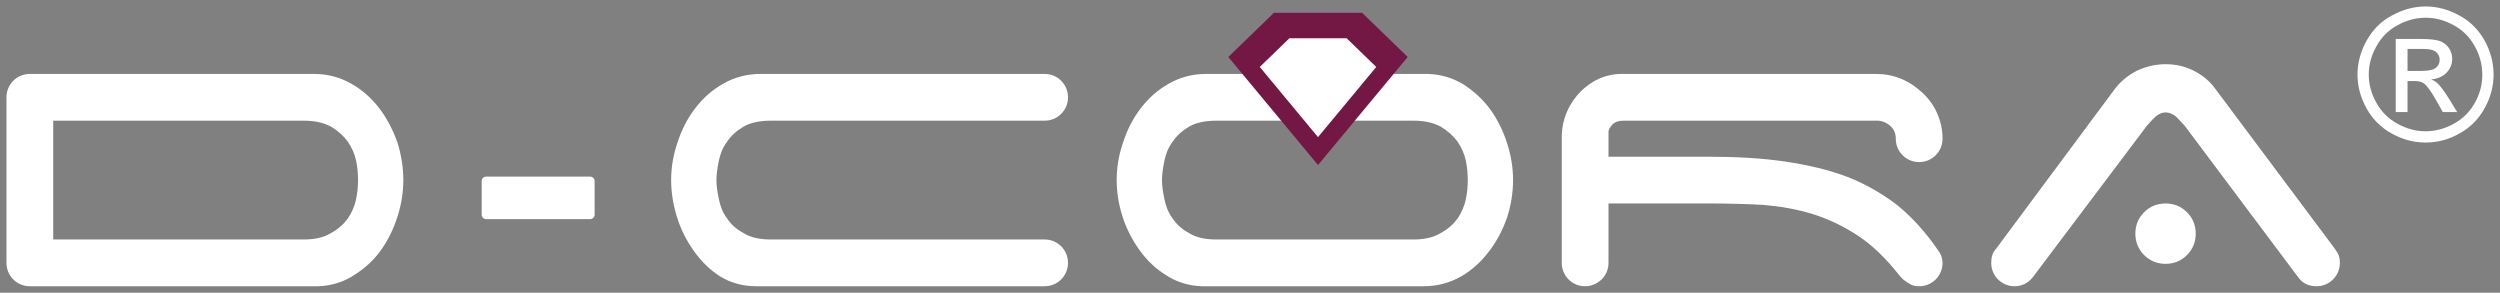
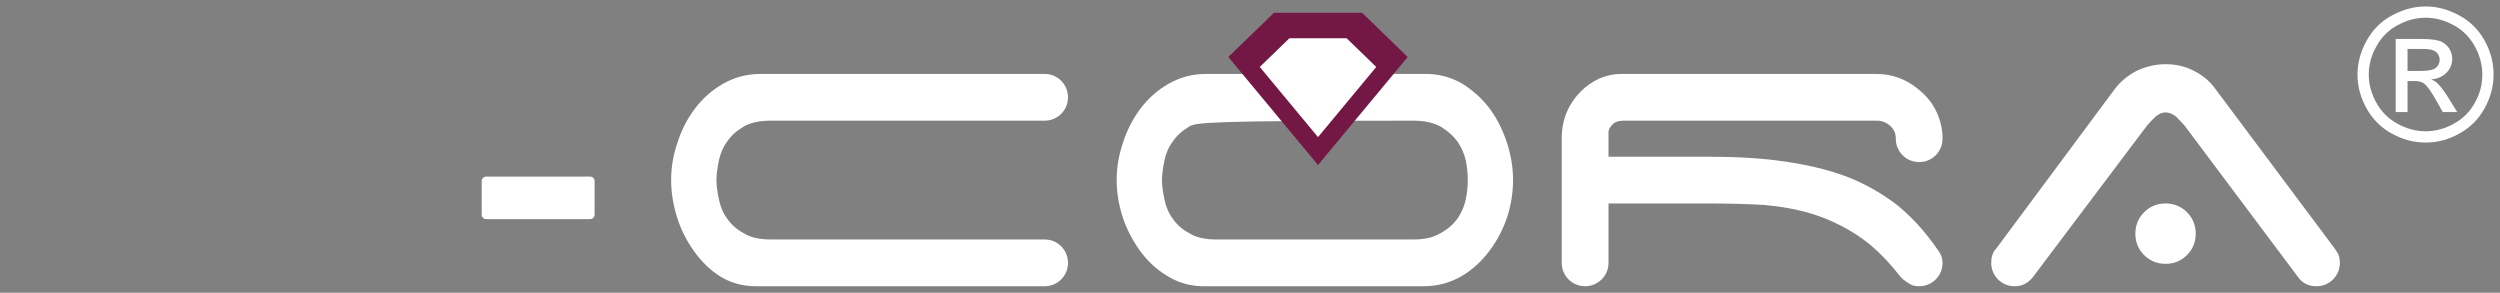
<svg xmlns="http://www.w3.org/2000/svg" xmlns:xlink="http://www.w3.org/1999/xlink" version="1.1" width="386.083pt" height="45.204pt" viewBox="0 0 386.083 45.204">
  <rect x="0" y="0" width="386.083" height="45.204" fill="#808080" stroke="none" />
  <g enable-background="new">
    <g id="Layer-1" data-name="Layer 1">
      <g id="Layer-2" data-name="Corel_OTF">
</g>
      <symbol id="font_0_3d">
-         <path d="M .096 .34 L .096 .096 L .61 .096 C .633 .096 .651 .1 .666 .109 C .681 .117 .692 .127 .701 .139 C .709 .151 .715 .164 .718 .179 C .721 .193 .722 .206 .722 .218 C .722 .23 .721 .243 .718 .258 C .715 .272 .709 .285 .701 .297 C .692 .309 .681 .319 .666 .328 C .651 .336 .633 .34 .61 .34 L .096 .34 M .815 .218 C .815 .193 .811 .168 .803 .143 C .795 .118 .784 .095 .769 .074 C .754 .053 .735 .036 .714 .023 C .693 .009 .668 .001 .641 0 L .048 0 C .035 0 .023 .005 .014 .014 C .005 .023 0 .035 0 .048 L 0 .388 C 0 .401 .005 .413 .014 .422 C .023 .431 .035 .436 .048 .436 L .631 .436 C .66 .436 .685 .429 .708 .416 C .731 .403 .75 .386 .766 .365 C .782 .344 .794 .32 .803 .295 C .811 .269 .815 .243 .815 .218 Z " />
-       </symbol>
+         </symbol>
      <symbol id="font_0_3">
        <path d="M 0 0 Z " />
      </symbol>
      <symbol id="font_0_3c">
        <path d="M 0 .218 C 0 .243 .004 .269 .013 .295 C .021 .32 .033 .344 .049 .365 C .065 .386 .084 .403 .107 .416 C .13 .429 .155 .436 .184 .436 L .767 .436 C .78 .436 .792 .431 .801 .422 C .81 .413 .815 .401 .815 .388 C .815 .375 .81 .363 .801 .354 C .792 .345 .78 .34 .767 .34 L .205 .34 C .182 .34 .163 .336 .149 .328 C .134 .319 .123 .309 .115 .297 C .106 .285 .101 .272 .098 .258 C .095 .243 .093 .23 .093 .218 C .093 .206 .095 .193 .098 .179 C .101 .164 .106 .151 .115 .139 C .123 .127 .134 .117 .149 .109 C .163 .1 .182 .096 .205 .096 L .767 .096 C .78 .096 .792 .091 .801 .082 C .81 .073 .815 .061 .815 .048 C .815 .035 .81 .023 .801 .014 C .792 .005 .78 0 .767 0 L .174 0 C .147 0 .122 .007 .101 .02 C .08 .033 .062 .051 .047 .072 C .032 .093 .02 .116 .012 .142 C .004 .168 0 .193 0 .218 Z " />
      </symbol>
      <symbol id="font_0_47">
-         <path d="M .609 .096 C .632 .096 .65 .1 .665 .109 C .68 .117 .691 .127 .7 .139 C .708 .151 .714 .164 .717 .179 C .72 .193 .721 .206 .721 .218 C .721 .23 .72 .243 .717 .258 C .714 .272 .708 .285 .7 .297 C .691 .309 .68 .319 .665 .328 C .65 .336 .632 .34 .609 .34 L .205 .34 C .182 .34 .163 .336 .149 .328 C .134 .319 .123 .309 .115 .297 C .106 .285 .101 .272 .098 .258 C .095 .243 .093 .23 .093 .218 C .093 .206 .095 .193 .098 .179 C .101 .164 .106 .151 .115 .139 C .123 .127 .134 .117 .149 .109 C .163 .1 .182 .096 .205 .096 L .609 .096 M .814 .218 C .814 .193 .81 .167 .802 .142 C .793 .116 .781 .093 .765 .072 C .749 .051 .73 .033 .707 .02 C .684 .007 .659 0 .63 0 L .174 0 C .147 .001 .122 .009 .101 .023 C .08 .036 .062 .053 .047 .074 C .032 .095 .02 .118 .012 .143 C .004 .168 0 .193 0 .218 C 0 .243 .004 .269 .013 .295 C .021 .32 .033 .344 .049 .365 C .065 .386 .084 .403 .107 .416 C .13 .429 .155 .436 .184 .436 L .64 .436 C .667 .435 .692 .427 .713 .414 C .734 .4 .753 .383 .768 .362 C .783 .341 .794 .318 .802 .293 C .81 .268 .814 .243 .814 .218 Z " />
+         <path d="M .609 .096 C .632 .096 .65 .1 .665 .109 C .68 .117 .691 .127 .7 .139 C .708 .151 .714 .164 .717 .179 C .72 .193 .721 .206 .721 .218 C .721 .23 .72 .243 .717 .258 C .714 .272 .708 .285 .7 .297 C .691 .309 .68 .319 .665 .328 C .65 .336 .632 .34 .609 .34 C .182 .34 .163 .336 .149 .328 C .134 .319 .123 .309 .115 .297 C .106 .285 .101 .272 .098 .258 C .095 .243 .093 .23 .093 .218 C .093 .206 .095 .193 .098 .179 C .101 .164 .106 .151 .115 .139 C .123 .127 .134 .117 .149 .109 C .163 .1 .182 .096 .205 .096 L .609 .096 M .814 .218 C .814 .193 .81 .167 .802 .142 C .793 .116 .781 .093 .765 .072 C .749 .051 .73 .033 .707 .02 C .684 .007 .659 0 .63 0 L .174 0 C .147 .001 .122 .009 .101 .023 C .08 .036 .062 .053 .047 .074 C .032 .095 .02 .118 .012 .143 C .004 .168 0 .193 0 .218 C 0 .243 .004 .269 .013 .295 C .021 .32 .033 .344 .049 .365 C .065 .386 .084 .403 .107 .416 C .13 .429 .155 .436 .184 .436 L .64 .436 C .667 .435 .692 .427 .713 .414 C .734 .4 .753 .383 .768 .362 C .783 .341 .794 .318 .802 .293 C .81 .268 .814 .243 .814 .218 Z " />
      </symbol>
      <symbol id="font_0_62">
        <path d="M .782 .048 C .782 .035 .777 .023 .768 .014 C .759 .005 .747 0 .734 0 C .727 0 .721 .001 .716 .004 C .711 .007 .706 .01 .701 .014 C .697 .018 .694 .021 .692 .024 C .665 .058 .637 .085 .608 .104 C .579 .123 .548 .138 .516 .148 C .484 .158 .45 .164 .415 .167 C .379 .169 .341 .17 .3 .17 L .096 .17 L .096 .048 C .096 .035 .091 .023 .082 .014 C .072 .005 .061 0 .048 0 C .035 0 .023 .005 .014 .014 C .005 .023 0 .035 0 .048 L 0 .305 C 0 .325 .004 .343 .011 .359 C .018 .375 .028 .389 .039 .4 C .05 .411 .063 .42 .078 .427 C .093 .433 .107 .436 .122 .436 L .644 .436 C .663 .436 .68 .433 .697 .426 C .714 .419 .728 .409 .741 .397 C .754 .385 .764 .371 .771 .355 C .778 .339 .782 .322 .782 .303 C .782 .29 .777 .278 .768 .269 C .759 .26 .747 .255 .734 .255 C .721 .255 .709 .26 .7 .269 C .691 .278 .686 .29 .686 .303 C .686 .313 .683 .321 .676 .328 C .669 .335 .66 .339 .651 .34 L .127 .34 C .118 .34 .111 .338 .106 .334 C .101 .329 .097 .324 .096 .318 L .096 .266 L .3 .266 C .359 .266 .412 .263 .459 .256 C .506 .249 .549 .239 .588 .224 C .626 .209 .66 .189 .691 .165 C .721 .14 .748 .11 .772 .075 C .779 .066 .782 .057 .782 .048 Z " />
      </symbol>
      <symbol id="font_0_54">
        <path d="M .296 .108 C .296 .125 .302 .14 .314 .152 C .326 .164 .341 .17 .358 .17 C .375 .17 .39 .164 .402 .152 C .414 .14 .42 .125 .42 .108 C .42 .091 .414 .076 .402 .064 C .39 .052 .375 .046 .358 .046 C .341 .046 .326 .052 .314 .064 C .302 .076 .296 .091 .296 .108 M .085 .018 C .075 .006 .063 0 .048 0 C .035 0 .023 .005 .014 .014 C .005 .023 0 .035 0 .048 C 0 .06 .003 .07 .01 .077 L .253 .404 C .264 .419 .279 .432 .298 .442 C .317 .451 .337 .456 .358 .456 C .378 .456 .397 .452 .415 .443 C .433 .434 .448 .422 .459 .407 L .702 .082 C .706 .077 .709 .072 .712 .067 C .715 .061 .716 .055 .716 .048 C .716 .035 .711 .023 .702 .014 C .693 .005 .681 0 .668 0 C .652 0 .639 .006 .63 .019 L .397 .33 C .392 .335 .387 .341 .38 .348 C .373 .354 .365 .357 .358 .357 C .351 .357 .344 .354 .337 .348 C .33 .341 .324 .335 .32 .33 L .085 .018 Z " />
      </symbol>
      <use xlink:href="#font_0_3d" transform="matrix(75.199,0,0,-75.199,1,44.204)" fill="#ffffff" />
      <use xlink:href="#font_0_3" transform="matrix(75.199,0,0,-75.199,66.047,49.693)" fill="#ffffff" />
      <use xlink:href="#font_0_3c" transform="matrix(75.199,0,0,-75.199,103.647,44.204)" fill="#ffffff" />
      <use xlink:href="#font_0_47" transform="matrix(75.199,0,0,-75.199,172.454,44.204)" fill="#ffffff" />
      <use xlink:href="#font_0_62" transform="matrix(75.199,0,0,-75.199,241.186,44.204)" fill="#ffffff" />
      <use xlink:href="#font_0_54" transform="matrix(75.199,0,0,-75.199,307.511,44.204)" fill="#ffffff" />
      <path transform="matrix(1,0,0,-1,1,44.204)" d="M 74.075 16.93 L 90.144 16.93 C 90.52 16.93 90.828 16.622 90.828 16.246 L 90.828 11.052 C 90.828 10.675 90.52 10.367 90.144 10.367 L 74.075 10.367 C 73.698 10.367 73.39 10.675 73.39 11.052 L 73.39 16.246 C 73.39 16.622 73.698 16.93 74.075 16.93 " fill="#ffffff" fill-rule="evenodd" />
      <path transform="matrix(1,0,0,-1,1,44.204)" d="M 202.544 18.719 L 188.694 35.404 L 195.738 42.23 C 200.275 42.23 204.813 42.23 209.351 42.23 L 216.395 35.404 Z " fill="#731744" fill-rule="evenodd" />
      <path transform="matrix(1,0,0,-1,1,44.204)" d="M 202.544 23.028 L 193.55 33.863 L 198.124 38.295 C 201.071 38.295 204.018 38.295 206.965 38.295 L 211.539 33.863 Z " fill="#ffffff" fill-rule="evenodd" />
      <g id="Layer-2" data-name="Corel_OTF">
</g>
      <symbol id="font_1_8a">
        <path d="M .369 .737 C .431 .737 .491 .721 .55 .689 C .609 .658 .655 .612 .688 .553 C .721 .494 .737 .432 .737 .368 C .737 .305 .721 .244 .688 .185 C .656 .127 .611 .081 .552 .049 C .494 .016 .433 0 .369 0 C .305 0 .244 .016 .185 .049 C .127 .081 .081 .127 .049 .185 C .016 .244 0 .305 0 .368 C 0 .432 .017 .494 .05 .553 C .083 .612 .129 .658 .188 .689 C .247 .721 .307 .737 .369 .737 M .369 .676 C .317 .676 .267 .663 .218 .636 C .169 .61 .13 .572 .103 .522 C .075 .473 .061 .422 .061 .368 C .061 .315 .075 .264 .102 .216 C .129 .167 .167 .129 .216 .102 C .265 .075 .316 .061 .369 .061 C .422 .061 .473 .075 .522 .102 C .571 .129 .609 .167 .636 .216 C .663 .264 .676 .315 .676 .368 C .676 .422 .662 .473 .635 .522 C .607 .572 .569 .61 .52 .636 C .471 .663 .42 .676 .369 .676 M .207 .165 L .207 .561 L .343 .561 C .39 .561 .424 .557 .445 .55 C .466 .543 .482 .53 .495 .512 C .507 .494 .513 .474 .513 .454 C .513 .425 .503 .4 .482 .378 C .461 .357 .434 .345 .399 .342 C .413 .336 .425 .329 .433 .321 C .449 .306 .469 .279 .492 .243 L .54 .165 L .462 .165 L .427 .227 C .399 .277 .377 .307 .36 .32 C .348 .329 .331 .333 .309 .333 L .271 .333 L .271 .165 L .207 .165 M .271 .388 L .349 .388 C .386 .388 .411 .394 .425 .405 C .438 .416 .445 .43 .445 .448 C .445 .46 .442 .47 .435 .48 C .429 .489 .42 .496 .408 .5 C .397 .505 .375 .507 .344 .507 L .271 .507 L .271 .388 Z " />
      </symbol>
      <use xlink:href="#font_1_8a" transform="matrix(28.513,0,0,-28.513,364.076,22.013)" fill="#ffffff" />
    </g>
  </g>
</svg>